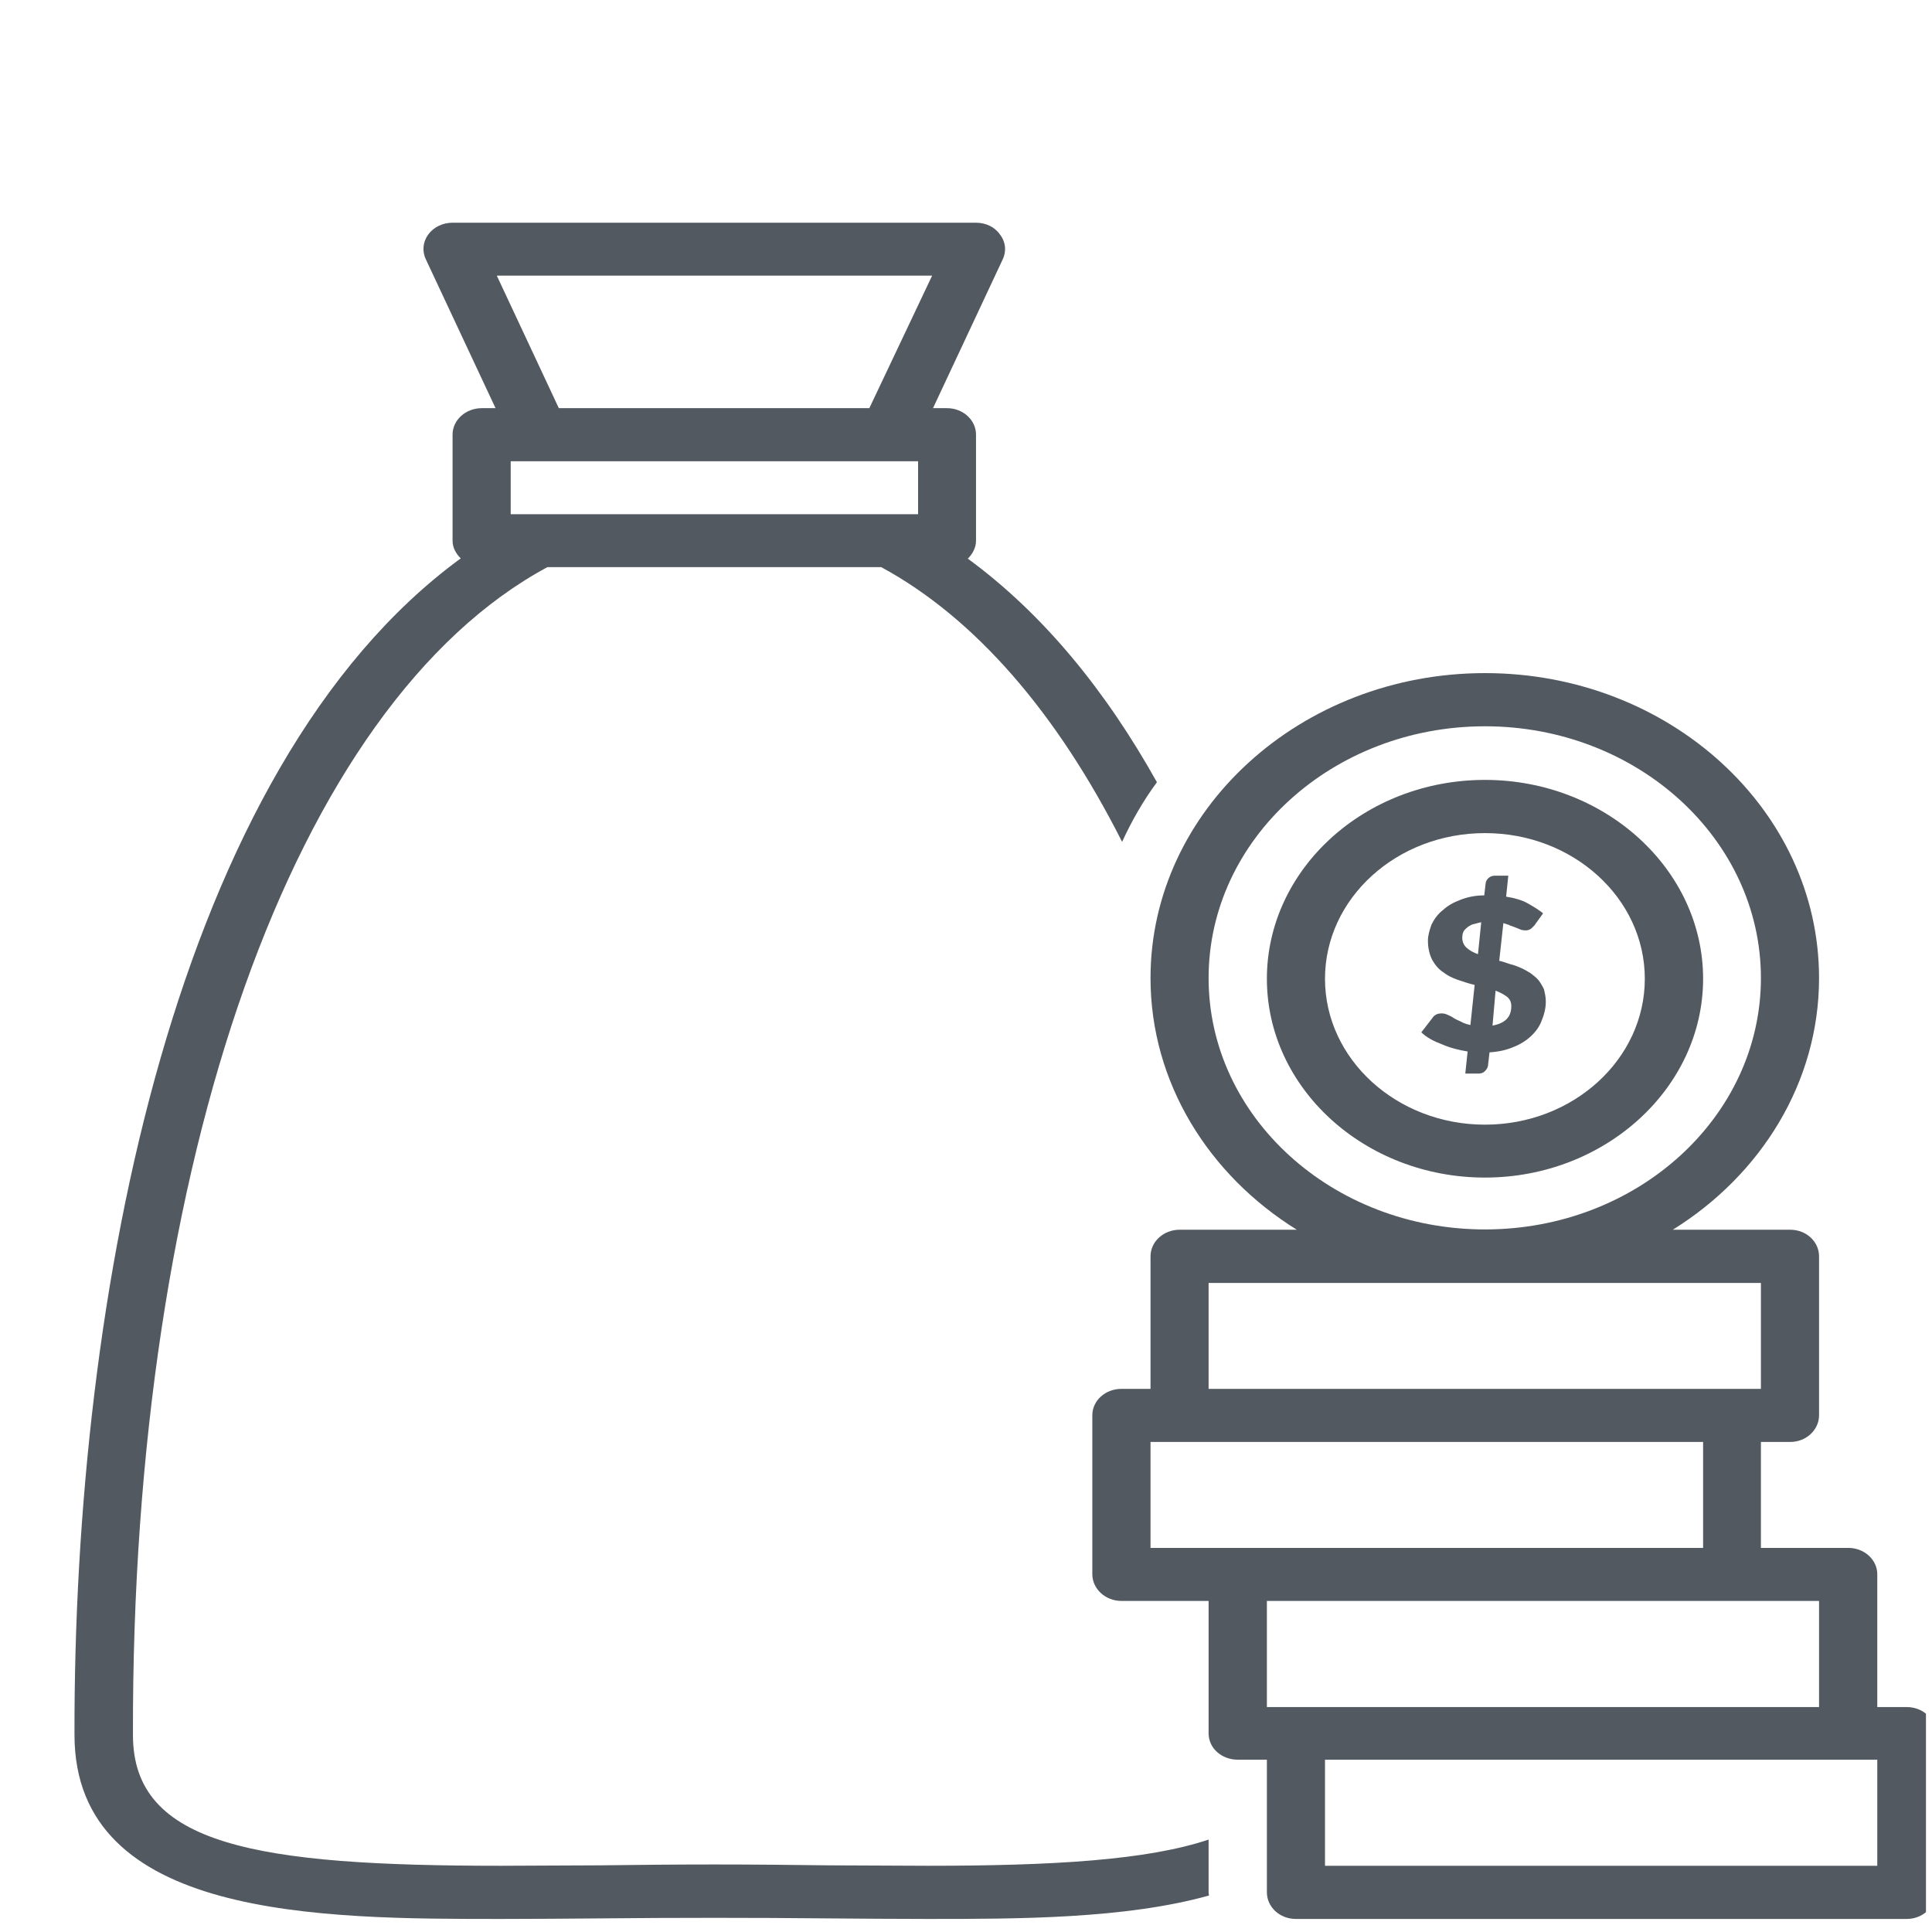
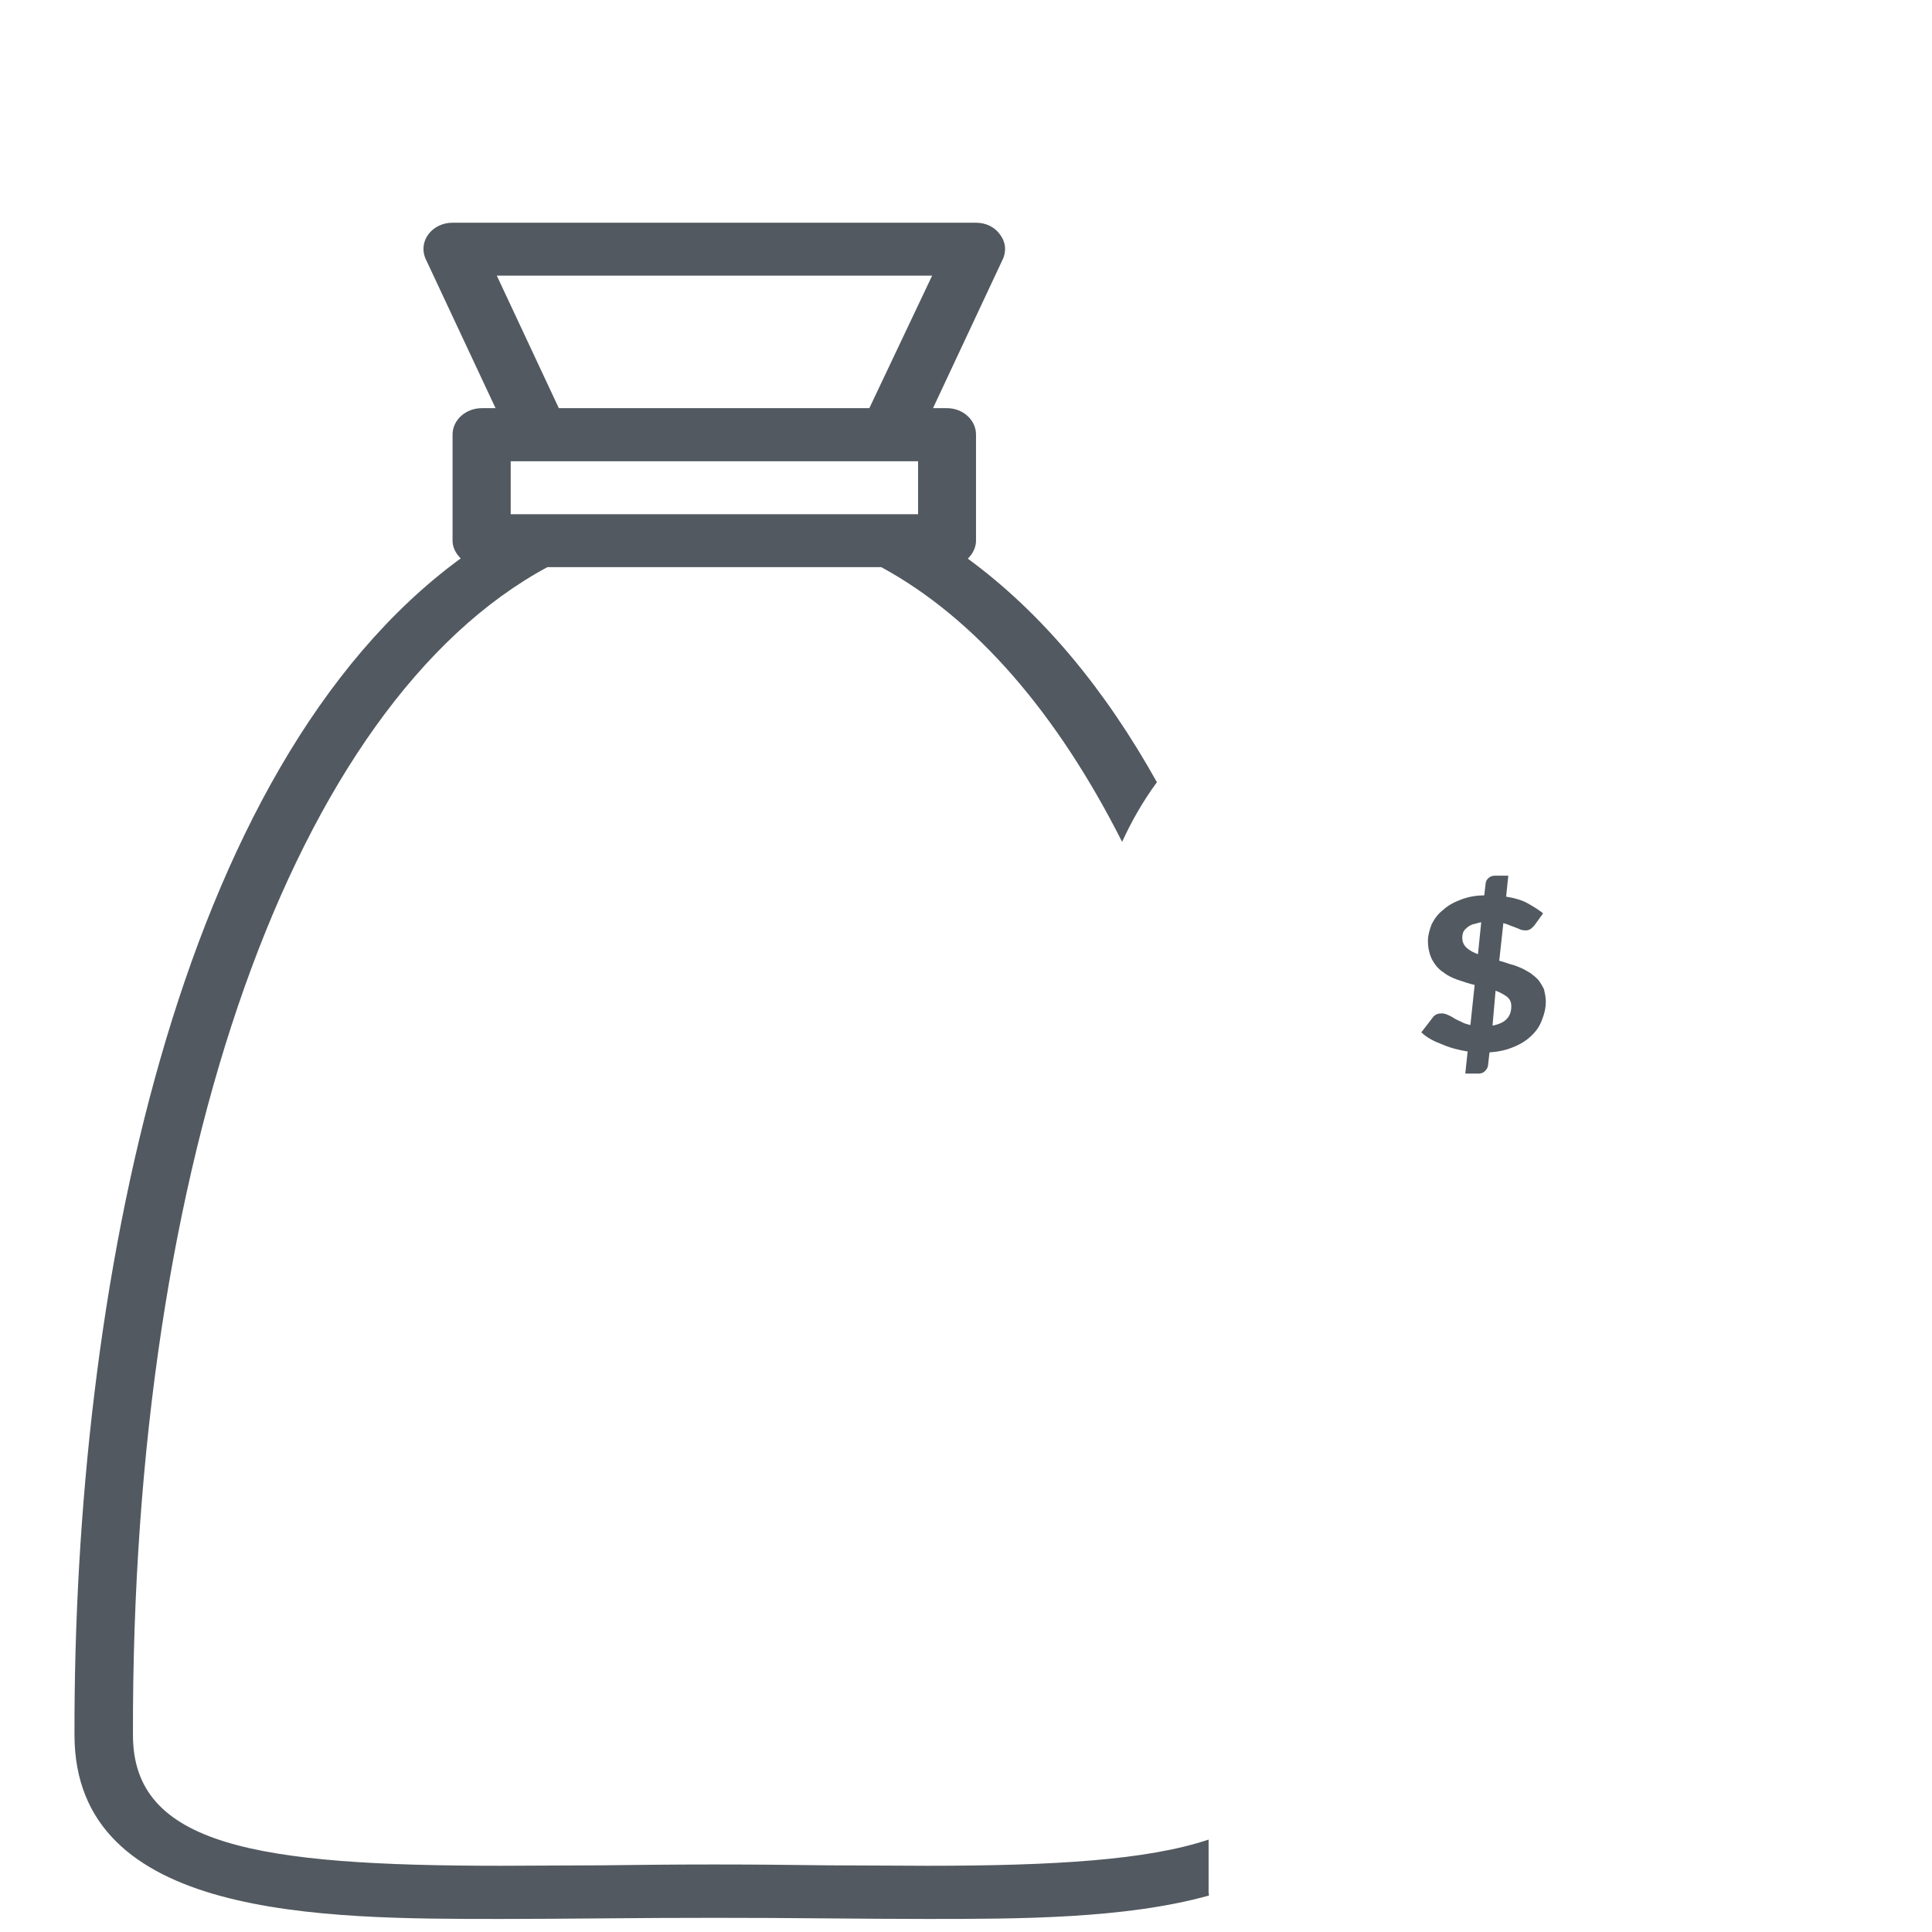
<svg xmlns="http://www.w3.org/2000/svg" width="65" height="65" viewBox="0 0 65 65" fill="none">
  <g clip-path="url(#clip0_5_36)">
    <path d="M16.714 9.273H31.361L29.248 13.732H18.801L16.714 9.273ZM17.908 17.301H17.182V15.518H30.888V17.301H30.156H17.908ZM40.662 61.891C38.596 62.583 35.444 62.772 31.195 62.772C30.115 62.772 28.994 62.757 27.845 62.757C26.61 62.741 25.337 62.728 24.031 62.728C22.725 62.728 21.463 62.741 20.219 62.757C19.056 62.757 17.947 62.772 16.865 62.772C8.652 62.772 4.473 62.093 4.473 58.375C4.424 39.041 9.896 23.672 18.416 19.081H29.649C32.806 20.794 35.559 23.982 37.752 28.323C38.075 27.619 38.463 26.94 38.923 26.317C37.198 23.226 35.09 20.649 32.561 18.795C32.723 18.637 32.837 18.419 32.837 18.197V14.622C32.837 14.132 32.4 13.732 31.858 13.732H31.39L33.733 8.731C33.867 8.455 33.836 8.136 33.641 7.888C33.469 7.637 33.164 7.493 32.837 7.493H25.988H22.075H15.226C14.9 7.493 14.593 7.637 14.409 7.888C14.226 8.136 14.195 8.455 14.33 8.731L16.672 13.732H16.214C15.665 13.732 15.226 14.132 15.226 14.622V18.197C15.226 18.419 15.338 18.627 15.501 18.786C5.92 25.79 2.475 43.45 2.506 58.375C2.516 64.561 10.812 64.561 16.865 64.561C17.958 64.561 19.079 64.551 20.24 64.542C22.696 64.517 25.368 64.517 27.823 64.542C28.994 64.551 30.115 64.561 31.195 64.561C34.242 64.561 37.851 64.561 40.675 63.773C40.675 63.733 40.662 63.709 40.662 63.662V61.891Z" fill="#525960" />
-     <path d="M44.578 32.93C44.578 30.22 46.993 28.029 49.961 28.029C52.926 28.029 55.338 30.22 55.338 32.93C55.338 35.637 52.926 37.838 49.961 37.838C46.993 37.838 44.578 35.637 44.578 32.93ZM57.299 32.93C57.299 29.247 53.995 26.239 49.961 26.239C45.913 26.239 42.623 29.247 42.623 32.93C42.623 36.61 45.913 39.618 49.961 39.618C53.995 39.618 57.299 36.61 57.299 32.93Z" fill="#525960" />
    <path d="M49.725 32.102C49.571 32.049 49.439 31.975 49.339 31.884C49.248 31.798 49.196 31.69 49.196 31.544C49.196 31.492 49.205 31.429 49.225 31.371C49.248 31.314 49.285 31.269 49.339 31.225C49.387 31.178 49.449 31.138 49.541 31.1C49.623 31.085 49.725 31.048 49.834 31.027L49.725 32.102ZM50.317 33.33C50.477 33.389 50.61 33.466 50.701 33.534C50.804 33.621 50.846 33.717 50.846 33.853C50.846 34.225 50.63 34.428 50.214 34.505L50.317 33.33ZM50.061 35.86L50.113 35.405C50.419 35.386 50.682 35.327 50.916 35.227C51.153 35.134 51.344 35.013 51.51 34.858C51.669 34.709 51.796 34.539 51.874 34.322C51.955 34.127 52.007 33.916 52.007 33.698C52.007 33.543 51.976 33.417 51.947 33.287C51.895 33.175 51.833 33.073 51.762 32.977C51.682 32.886 51.6 32.822 51.497 32.744C51.396 32.682 51.294 32.62 51.182 32.57C51.068 32.523 50.948 32.468 50.815 32.44C50.693 32.402 50.573 32.353 50.44 32.325L50.579 31.057C50.662 31.085 50.732 31.1 50.805 31.138C50.867 31.159 50.948 31.187 51.006 31.212C51.068 31.24 51.133 31.259 51.182 31.284C51.236 31.293 51.273 31.302 51.325 31.302C51.387 31.302 51.437 31.29 51.489 31.259C51.528 31.237 51.57 31.187 51.62 31.138L51.916 30.728C51.771 30.611 51.6 30.505 51.396 30.39C51.203 30.282 50.948 30.21 50.672 30.167L50.745 29.461H50.305C50.214 29.461 50.141 29.485 50.081 29.538C50.019 29.597 49.988 29.653 49.982 29.727L49.936 30.124C49.632 30.124 49.368 30.182 49.145 30.269C48.898 30.36 48.705 30.472 48.543 30.621C48.379 30.747 48.255 30.917 48.164 31.1C48.096 31.29 48.041 31.467 48.041 31.652C48.041 31.898 48.096 32.117 48.185 32.294C48.286 32.468 48.39 32.601 48.553 32.707C48.697 32.822 48.867 32.905 49.051 32.967C49.234 33.026 49.418 33.094 49.613 33.137L49.47 34.486C49.347 34.458 49.248 34.428 49.145 34.369C49.063 34.331 48.97 34.292 48.898 34.244C48.827 34.195 48.759 34.167 48.697 34.139C48.622 34.105 48.562 34.095 48.491 34.095C48.439 34.095 48.379 34.105 48.33 34.127C48.267 34.158 48.226 34.195 48.195 34.244L47.819 34.732C48 34.907 48.237 35.032 48.512 35.134C48.79 35.255 49.072 35.327 49.377 35.376L49.298 36.12H49.735C49.834 36.12 49.909 36.092 49.961 36.034C50.019 35.975 50.05 35.922 50.061 35.86Z" fill="#525960" />
-     <path d="M63.159 62.772H44.578V59.203H63.159V62.772ZM58.276 53.862H61.2V57.432H42.623V53.862H58.276ZM38.708 48.513H57.299V52.078H38.708V48.513ZM40.662 43.164H59.244V46.727H40.662V43.164ZM40.662 32.905C40.662 28.233 44.833 24.435 49.961 24.435C55.085 24.435 59.244 28.233 59.244 32.905C59.244 37.577 55.085 41.363 49.961 41.363C44.833 41.363 40.662 37.577 40.662 32.905ZM64.146 57.432H63.159V52.962C63.159 52.475 62.72 52.078 62.191 52.078H59.244V48.513H60.23C60.773 48.513 61.2 48.101 61.2 47.617V42.268C61.2 41.776 60.773 41.373 60.23 41.373H56.279C59.244 39.531 61.2 36.416 61.2 32.905C61.2 27.25 56.165 22.646 49.961 22.646C43.763 22.646 38.708 27.25 38.708 32.905C38.708 36.416 40.662 39.531 43.63 41.373H39.686C39.145 41.373 38.708 41.776 38.708 42.268V46.727H37.731C37.188 46.727 36.75 47.12 36.75 47.617V52.962C36.75 53.455 37.188 53.862 37.731 53.862H40.662V58.317C40.662 58.815 41.101 59.203 41.643 59.203H42.623V63.662C42.623 64.164 43.058 64.561 43.599 64.561H64.146C64.689 64.561 65.116 64.164 65.116 63.662V58.317C65.116 57.818 64.689 57.432 64.146 57.432Z" fill="#525960" />
  </g>
  <defs>
    <clipPath id="clip0_5_36">
      <rect width="64.085" height="65" fill="white" transform="translate(0.712)" />
    </clipPath>
  </defs>
</svg>